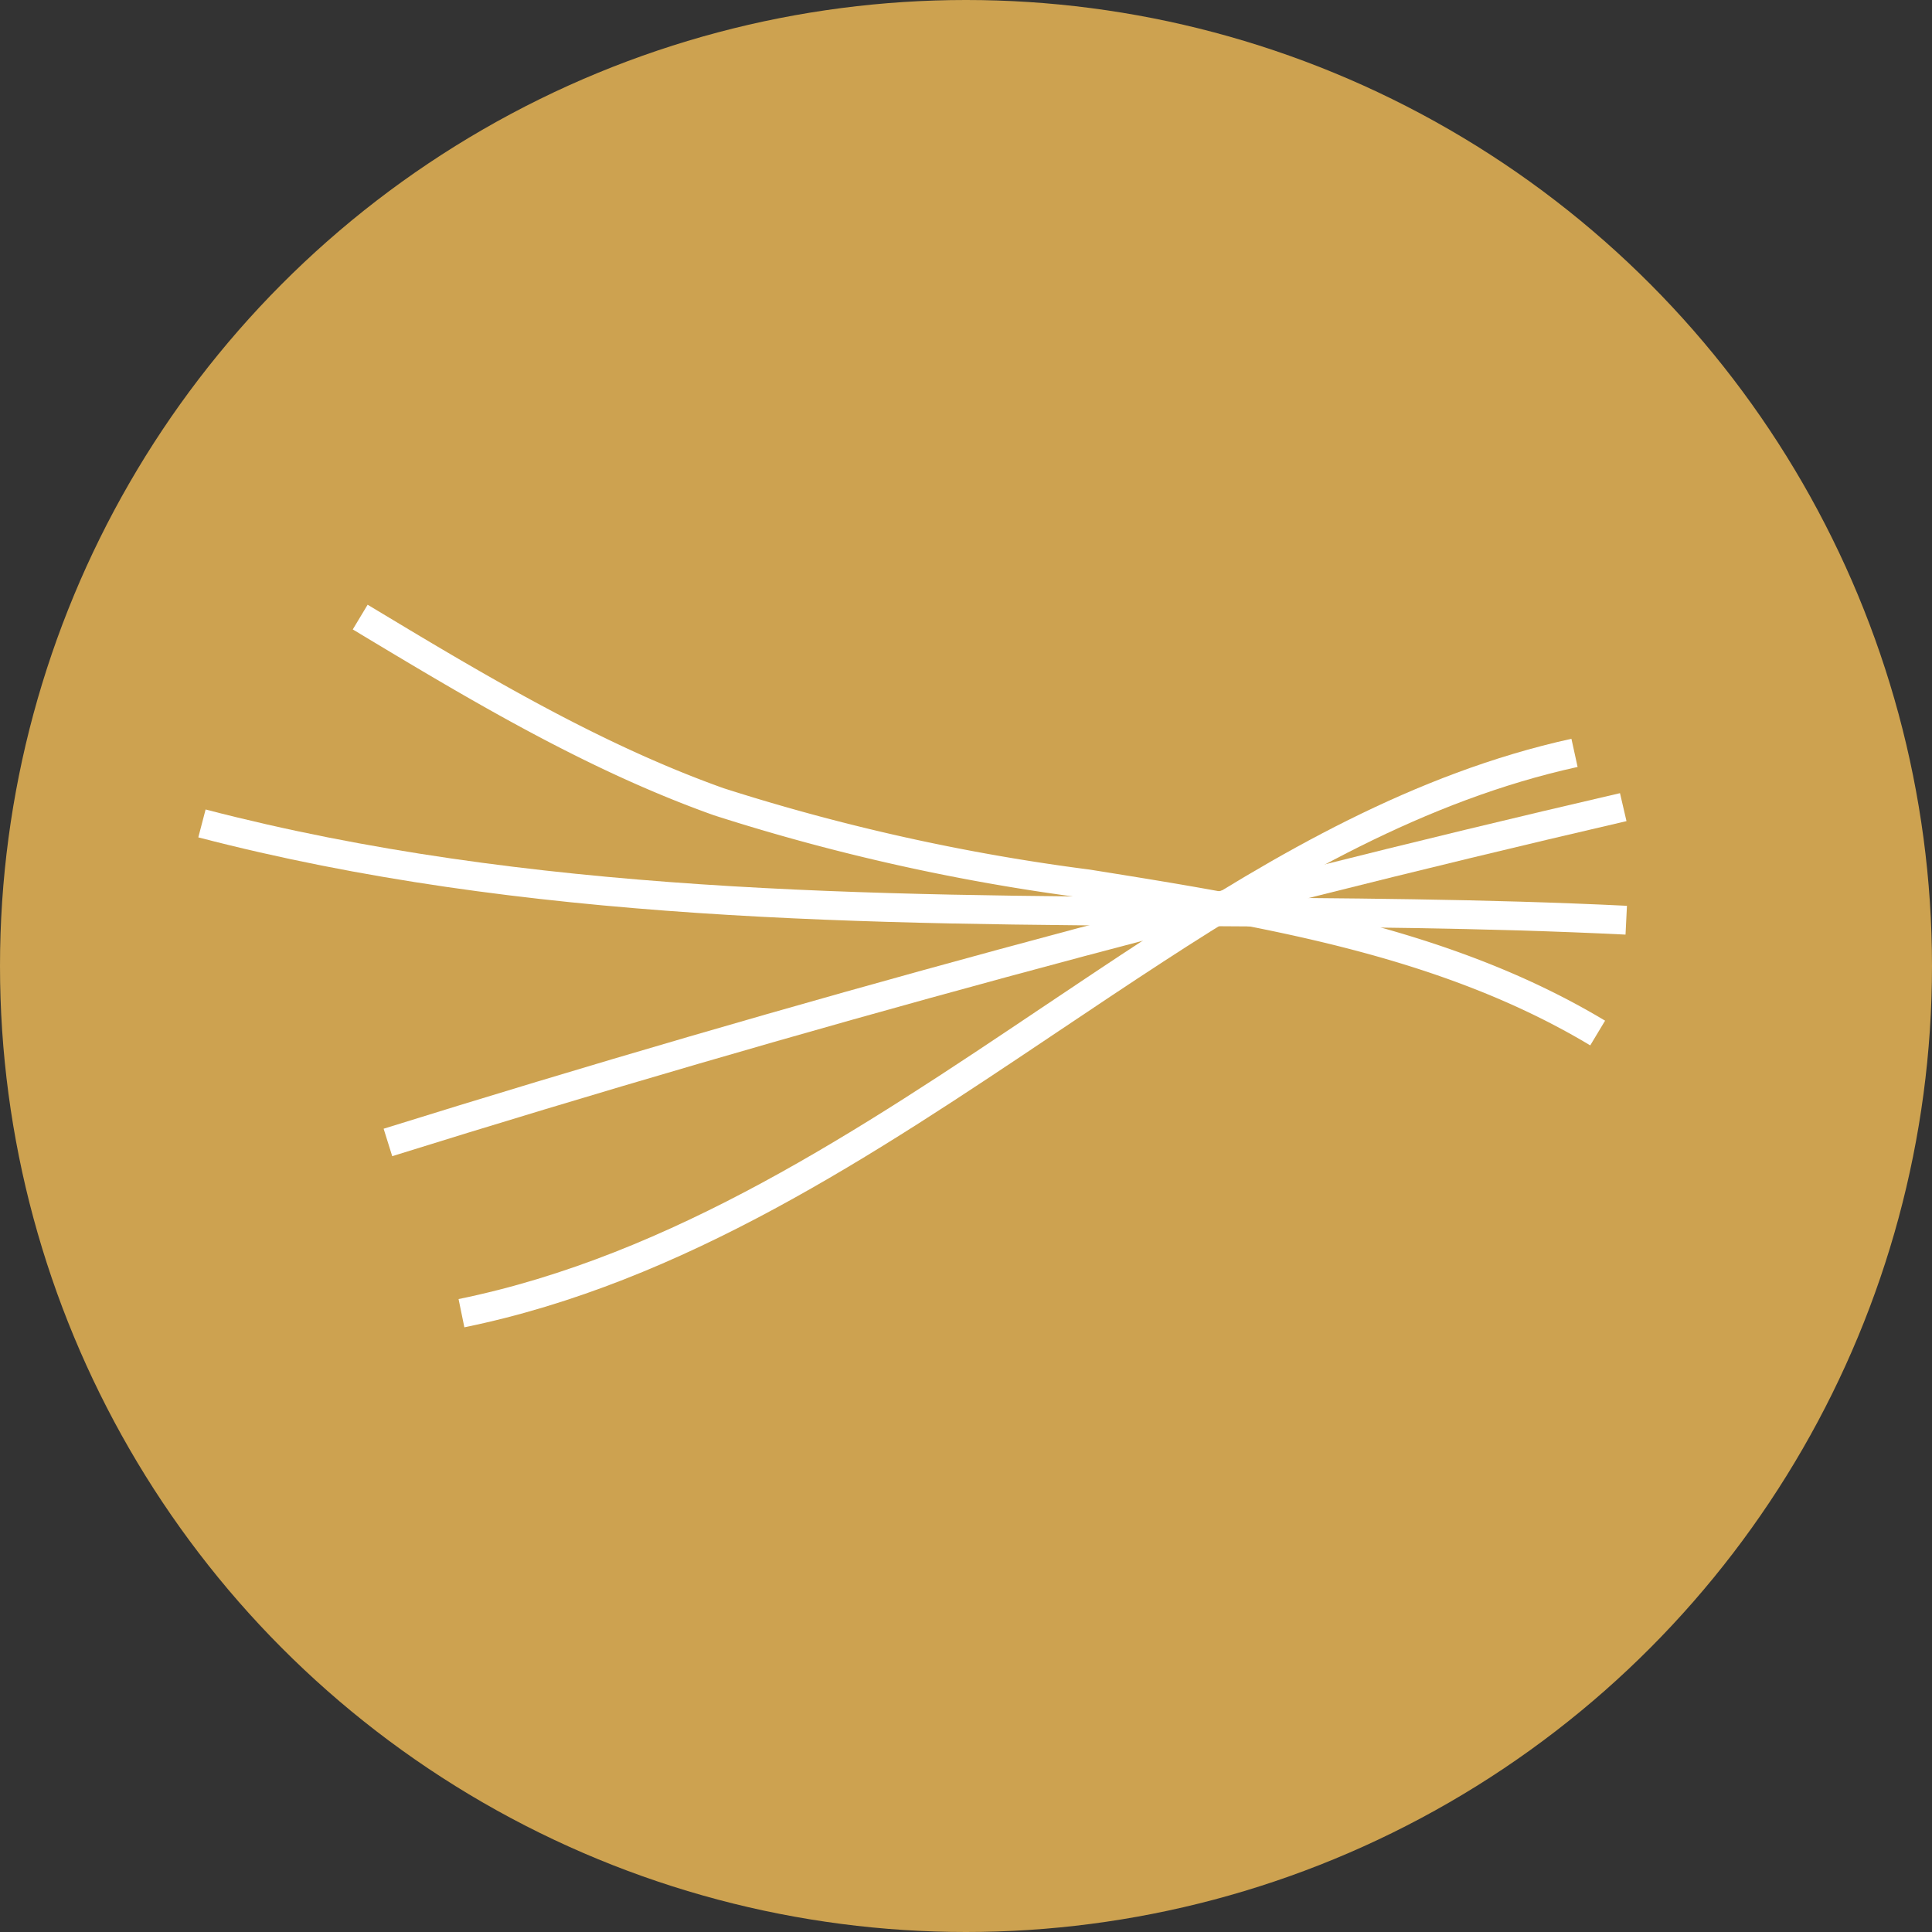
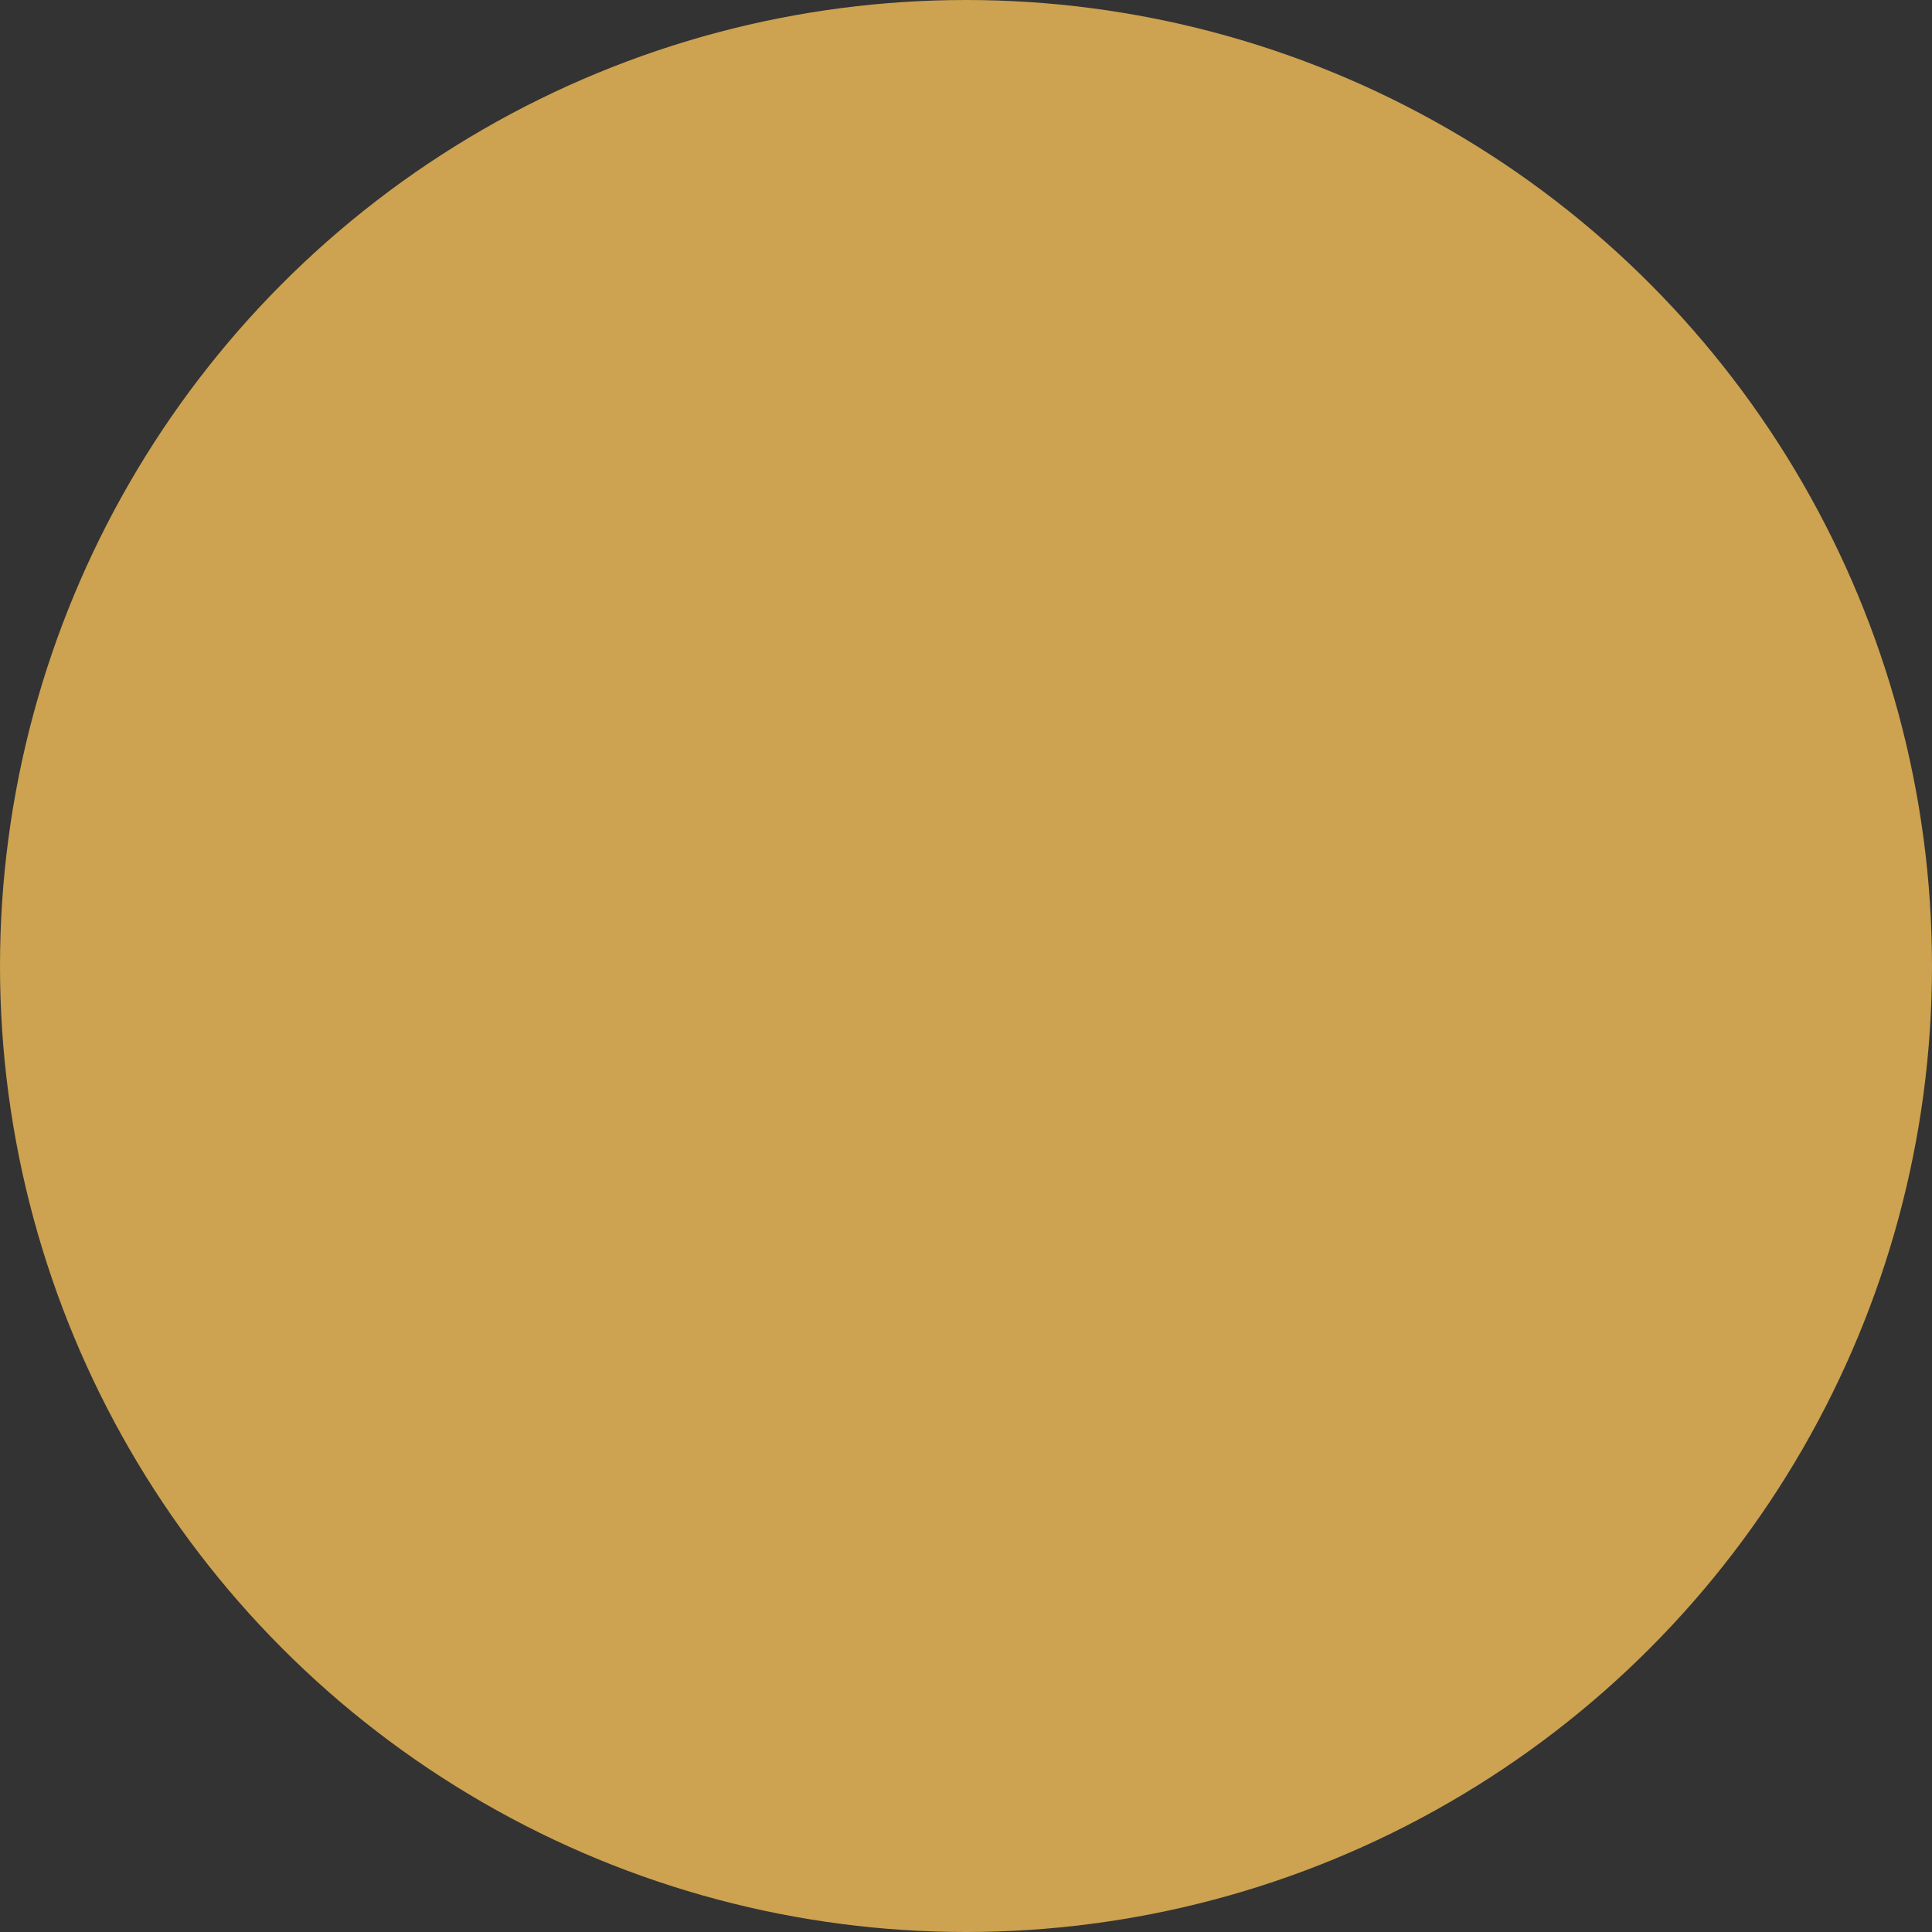
<svg xmlns="http://www.w3.org/2000/svg" width="76" height="76" viewBox="0 0 76 76">
  <rect x="0" y="0" width="76" height="76" fill="#333333" stroke="none" />
  <defs>
    <clipPath id="a">
-       <rect width="56.198" height="28.425" fill="#fff" />
-     </clipPath>
+       </clipPath>
  </defs>
  <g transform="translate(-1642 -2909.675)">
    <g transform="translate(1642 2909.675)">
      <circle cx="38" cy="38" r="38" fill="#cda250" />
    </g>
    <g transform="translate(1649.802 2933.463)" clip-path="url(#a)">
      <path d="M49.539,17.335l.584-.972C43.988,12.68,36.8,11.531,29.852,10.42a81.348,81.348,0,0,1-14.4-3.2C10.493,5.451,5.893,2.68,1.445,0L.86.972c4.5,2.708,9.145,5.509,14.213,7.313a82.17,82.17,0,0,0,14.6,3.255c6.843,1.094,13.919,2.225,19.866,5.795" transform="translate(5.215 0)" fill="#fff" />
      <path d="M2.169,28.425c8.628-1.765,16.12-6.786,23.364-11.643,1.379-.924,2.754-1.846,4.134-2.744C34.577,10.843,39.95,7.7,45.961,6.382l-.243-1.108c-6.189,1.361-11.669,4.56-16.67,7.814-1.384.9-2.763,1.826-4.146,2.753-7.153,4.8-14.551,9.753-22.961,11.473Z" transform="translate(8.296 0)" fill="#fff" />
      <path d="M56.143,12.977l.056-1.133c-5.564-.273-11.248-.3-16.745-.335C26.448,11.438,13,11.365.287,8.055L0,9.152c12.85,3.346,26.372,3.42,39.448,3.491,5.485.03,11.156.061,16.695.334" transform="translate(-0.001 0)" fill="#fff" />
      <path d="M.356,21.693C16.3,16.718,32.641,12.284,48.909,8.513l-.256-1.1c-16.3,3.777-32.658,8.219-48.635,13.2Z" transform="translate(7.271 0)" fill="#fff" />
    </g>
  </g>
</svg>